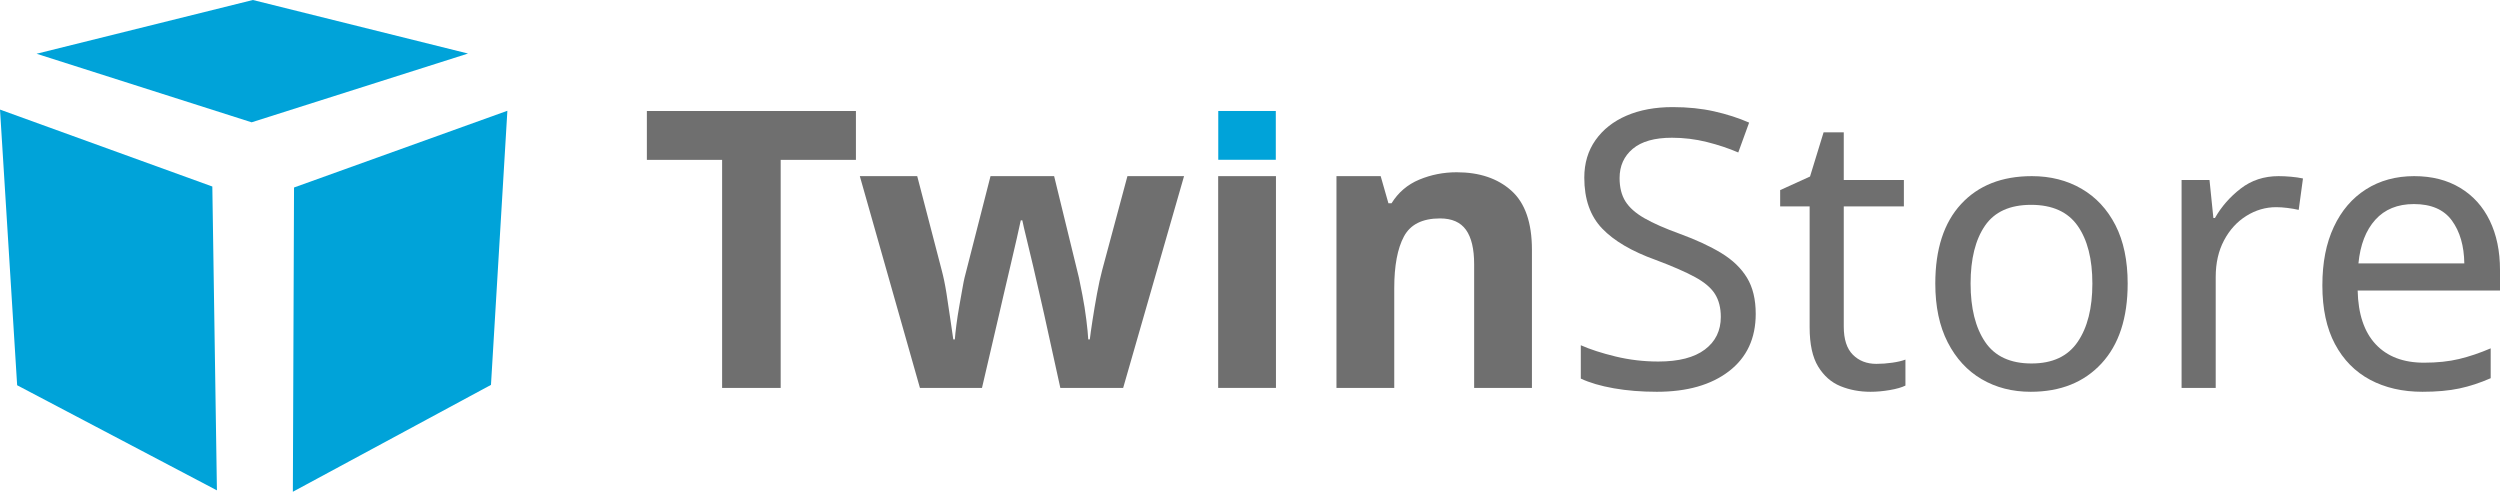
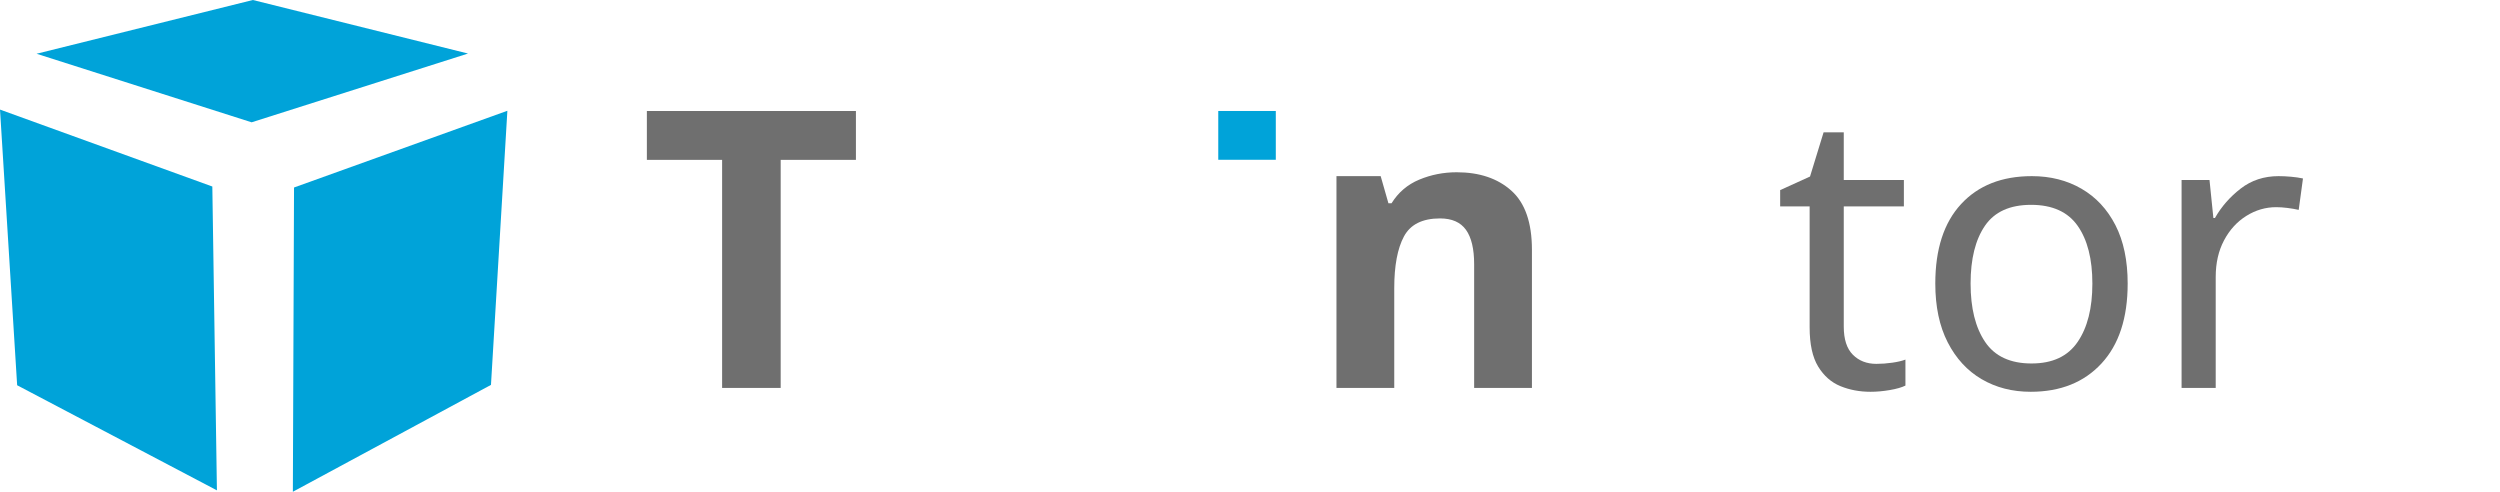
<svg xmlns="http://www.w3.org/2000/svg" viewBox="0 0 1289.17 253.58">
  <defs>
    <style>.e{fill:#00a3d9;}.f{fill:#6f6f6f;}</style>
  </defs>
  <g id="a" />
  <g id="b">
    <g id="c">
      <g id="d">
        <g>
          <path class="f" d="M402.57,200.03h-30.2V82.43h-38.8v-25.2h107.8v25.2h-38.8v117.6Z" />
-           <path class="f" d="M546.78,200.03l-8.4-38.2c-.53-2.27-1.3-5.63-2.3-10.1-1-4.47-2.1-9.27-3.3-14.4-1.2-5.13-2.33-9.87-3.4-14.2-1.07-4.33-1.8-7.5-2.2-9.5h-.8c-.4,2-1.1,5.17-2.1,9.5-1,4.33-2.1,9.07-3.3,14.2-1.2,5.13-2.33,9.97-3.4,14.5-1.07,4.53-1.87,8-2.4,10.4l-8.8,37.8h-32l-31-109.2h29.6l12.6,48.4c.93,3.47,1.77,7.5,2.5,12.1,.73,4.6,1.4,9.07,2,13.4,.6,4.33,1.1,7.77,1.5,10.3h.8c.13-1.87,.4-4.37,.8-7.5,.4-3.13,.9-6.37,1.5-9.7,.6-3.33,1.13-6.33,1.6-9,.47-2.67,.83-4.53,1.1-5.6l13.4-52.4h32.8l12.8,52.4c.4,1.87,1,4.87,1.8,9,.8,4.13,1.47,8.33,2,12.6,.53,4.27,.87,7.67,1,10.2h.8c.27-2.27,.73-5.57,1.4-9.9,.67-4.33,1.43-8.87,2.3-13.6,.87-4.73,1.77-8.83,2.7-12.3l13-48.4h29.2l-31.4,109.2h-32.4Z" />
-           <path class="f" d="M657.97,90.83v109.2h-29.8V90.83h29.8Z" />
          <path class="f" d="M751.17,88.83c11.73,0,21.13,3.17,28.2,9.5,7.07,6.33,10.6,16.5,10.6,30.5v71.2h-29.8v-63.8c0-7.87-1.4-13.77-4.2-17.7-2.8-3.93-7.27-5.9-13.4-5.9-9.07,0-15.27,3.1-18.6,9.3-3.33,6.2-5,15.1-5,26.7v51.4h-29.8V90.83h22.8l4,14h1.6c3.47-5.6,8.23-9.67,14.3-12.2,6.07-2.53,12.5-3.8,19.3-3.8Z" />
-           <path class="f" d="M905.37,161.83c0,12.67-4.6,22.53-13.8,29.6-9.2,7.07-21.6,10.6-37.2,10.6-8,0-15.4-.6-22.2-1.8s-12.47-2.87-17-5v-17.2c4.8,2.13,10.77,4.07,17.9,5.8,7.13,1.73,14.5,2.6,22.1,2.6,10.53,0,18.53-2.07,24-6.2,5.47-4.13,8.2-9.73,8.2-16.8,0-4.67-1-8.6-3-11.8-2-3.2-5.47-6.13-10.4-8.8-4.93-2.67-11.67-5.6-20.2-8.8-12.27-4.4-21.47-9.8-27.6-16.2-6.13-6.4-9.2-15.13-9.2-26.2,0-7.47,1.93-13.93,5.8-19.4,3.87-5.47,9.2-9.67,16-12.6,6.8-2.93,14.73-4.4,23.8-4.4,7.73,0,14.87,.73,21.4,2.2,6.53,1.47,12.53,3.4,18,5.8l-5.6,15.4c-4.93-2.13-10.33-3.93-16.2-5.4-5.87-1.47-11.87-2.2-18-2.2-8.93,0-15.67,1.9-20.2,5.7-4.53,3.8-6.8,8.83-6.8,15.1,0,4.8,1,8.8,3,12,2,3.2,5.27,6.1,9.8,8.7,4.53,2.6,10.67,5.3,18.4,8.1,8.4,3.07,15.5,6.37,21.3,9.9,5.8,3.53,10.2,7.77,13.2,12.7,3,4.93,4.5,11.13,4.5,18.6Z" />
          <path class="f" d="M967.57,187.63c2.67,0,5.4-.2,8.2-.6s5.07-.93,6.8-1.6v13.4c-1.87,.93-4.53,1.7-8,2.3-3.47,.6-6.8,.9-10,.9-5.6,0-10.77-.97-15.5-2.9-4.73-1.93-8.57-5.3-11.5-10.1-2.93-4.8-4.4-11.53-4.4-20.2v-62.4h-15.2v-8.4l15.4-7,7-22.8h10.4v24.6h31v13.6h-31v62c0,6.53,1.57,11.37,4.7,14.5,3.13,3.13,7.17,4.7,12.1,4.7Z" />
          <path class="f" d="M1097.17,146.23c0,17.73-4.5,31.47-13.5,41.2-9,9.73-21.17,14.6-36.5,14.6-9.47,0-17.9-2.17-25.3-6.5-7.4-4.33-13.23-10.67-17.5-19-4.27-8.33-6.4-18.43-6.4-30.3,0-17.73,4.43-31.4,13.3-41,8.87-9.6,21.03-14.4,36.5-14.4,9.6,0,18.13,2.17,25.6,6.5,7.46,4.33,13.3,10.6,17.5,18.8,4.2,8.2,6.3,18.23,6.3,30.1Zm-81,0c0,12.67,2.5,22.7,7.5,30.1,5,7.4,12.97,11.1,23.9,11.1s18.73-3.7,23.8-11.1c5.07-7.4,7.6-17.43,7.6-30.1s-2.53-22.6-7.6-29.8c-5.07-7.2-13.07-10.8-24-10.8s-18.87,3.6-23.8,10.8c-4.93,7.2-7.4,17.13-7.4,29.8Z" />
          <path class="f" d="M1174.97,90.83c2,0,4.13,.1,6.4,.3,2.27,.2,4.33,.5,6.2,.9l-2.2,16.2c-1.73-.4-3.67-.73-5.8-1-2.13-.27-4.07-.4-5.8-.4-5.47,0-10.6,1.5-15.4,4.5-4.8,3-8.63,7.2-11.5,12.6-2.87,5.4-4.3,11.7-4.3,18.9v57.2h-17.6V92.83h14.4l2,19.6h.8c3.33-5.87,7.77-10.93,13.3-15.2,5.53-4.27,12.03-6.4,19.5-6.4Z" />
-           <path class="f" d="M1244.97,90.83c9.07,0,16.93,2,23.6,6,6.67,4,11.77,9.63,15.3,16.9,3.53,7.27,5.3,15.77,5.3,25.5v10.6h-73.4c.27,12.13,3.37,21.37,9.3,27.7,5.93,6.33,14.23,9.5,24.9,9.5,6.8,0,12.83-.63,18.1-1.9,5.27-1.27,10.7-3.1,16.3-5.5v15.4c-5.47,2.4-10.87,4.17-16.2,5.3-5.33,1.13-11.67,1.7-19,1.7-10.27,0-19.27-2.07-27-6.2-7.73-4.13-13.77-10.27-18.1-18.4-4.33-8.13-6.5-18.2-6.5-30.2s1.97-21.8,5.9-30.2c3.93-8.4,9.46-14.87,16.6-19.4,7.13-4.53,15.43-6.8,24.9-6.8Zm-.2,14.4c-8.4,0-15.03,2.7-19.9,8.1-4.87,5.4-7.77,12.9-8.7,22.5h54.6c-.13-9.07-2.27-16.43-6.4-22.1-4.13-5.67-10.67-8.5-19.6-8.5Z" />
          <rect class="e" x="628.22" y="57.23" width="29.67" height="25.16" />
          <polygon class="e" points="0 56.51 109.49 96.18 111.86 252.86 8.84 198.66 0 56.51" />
          <polygon class="e" points="151.62 96.69 261.64 57.12 253.18 198.47 151.02 253.58 151.62 96.69" />
          <polygon class="e" points="18.86 27.72 130.4 0 241.34 27.61 129.75 63.07 18.86 27.72" />
        </g>
      </g>
    </g>
  </g>
</svg>